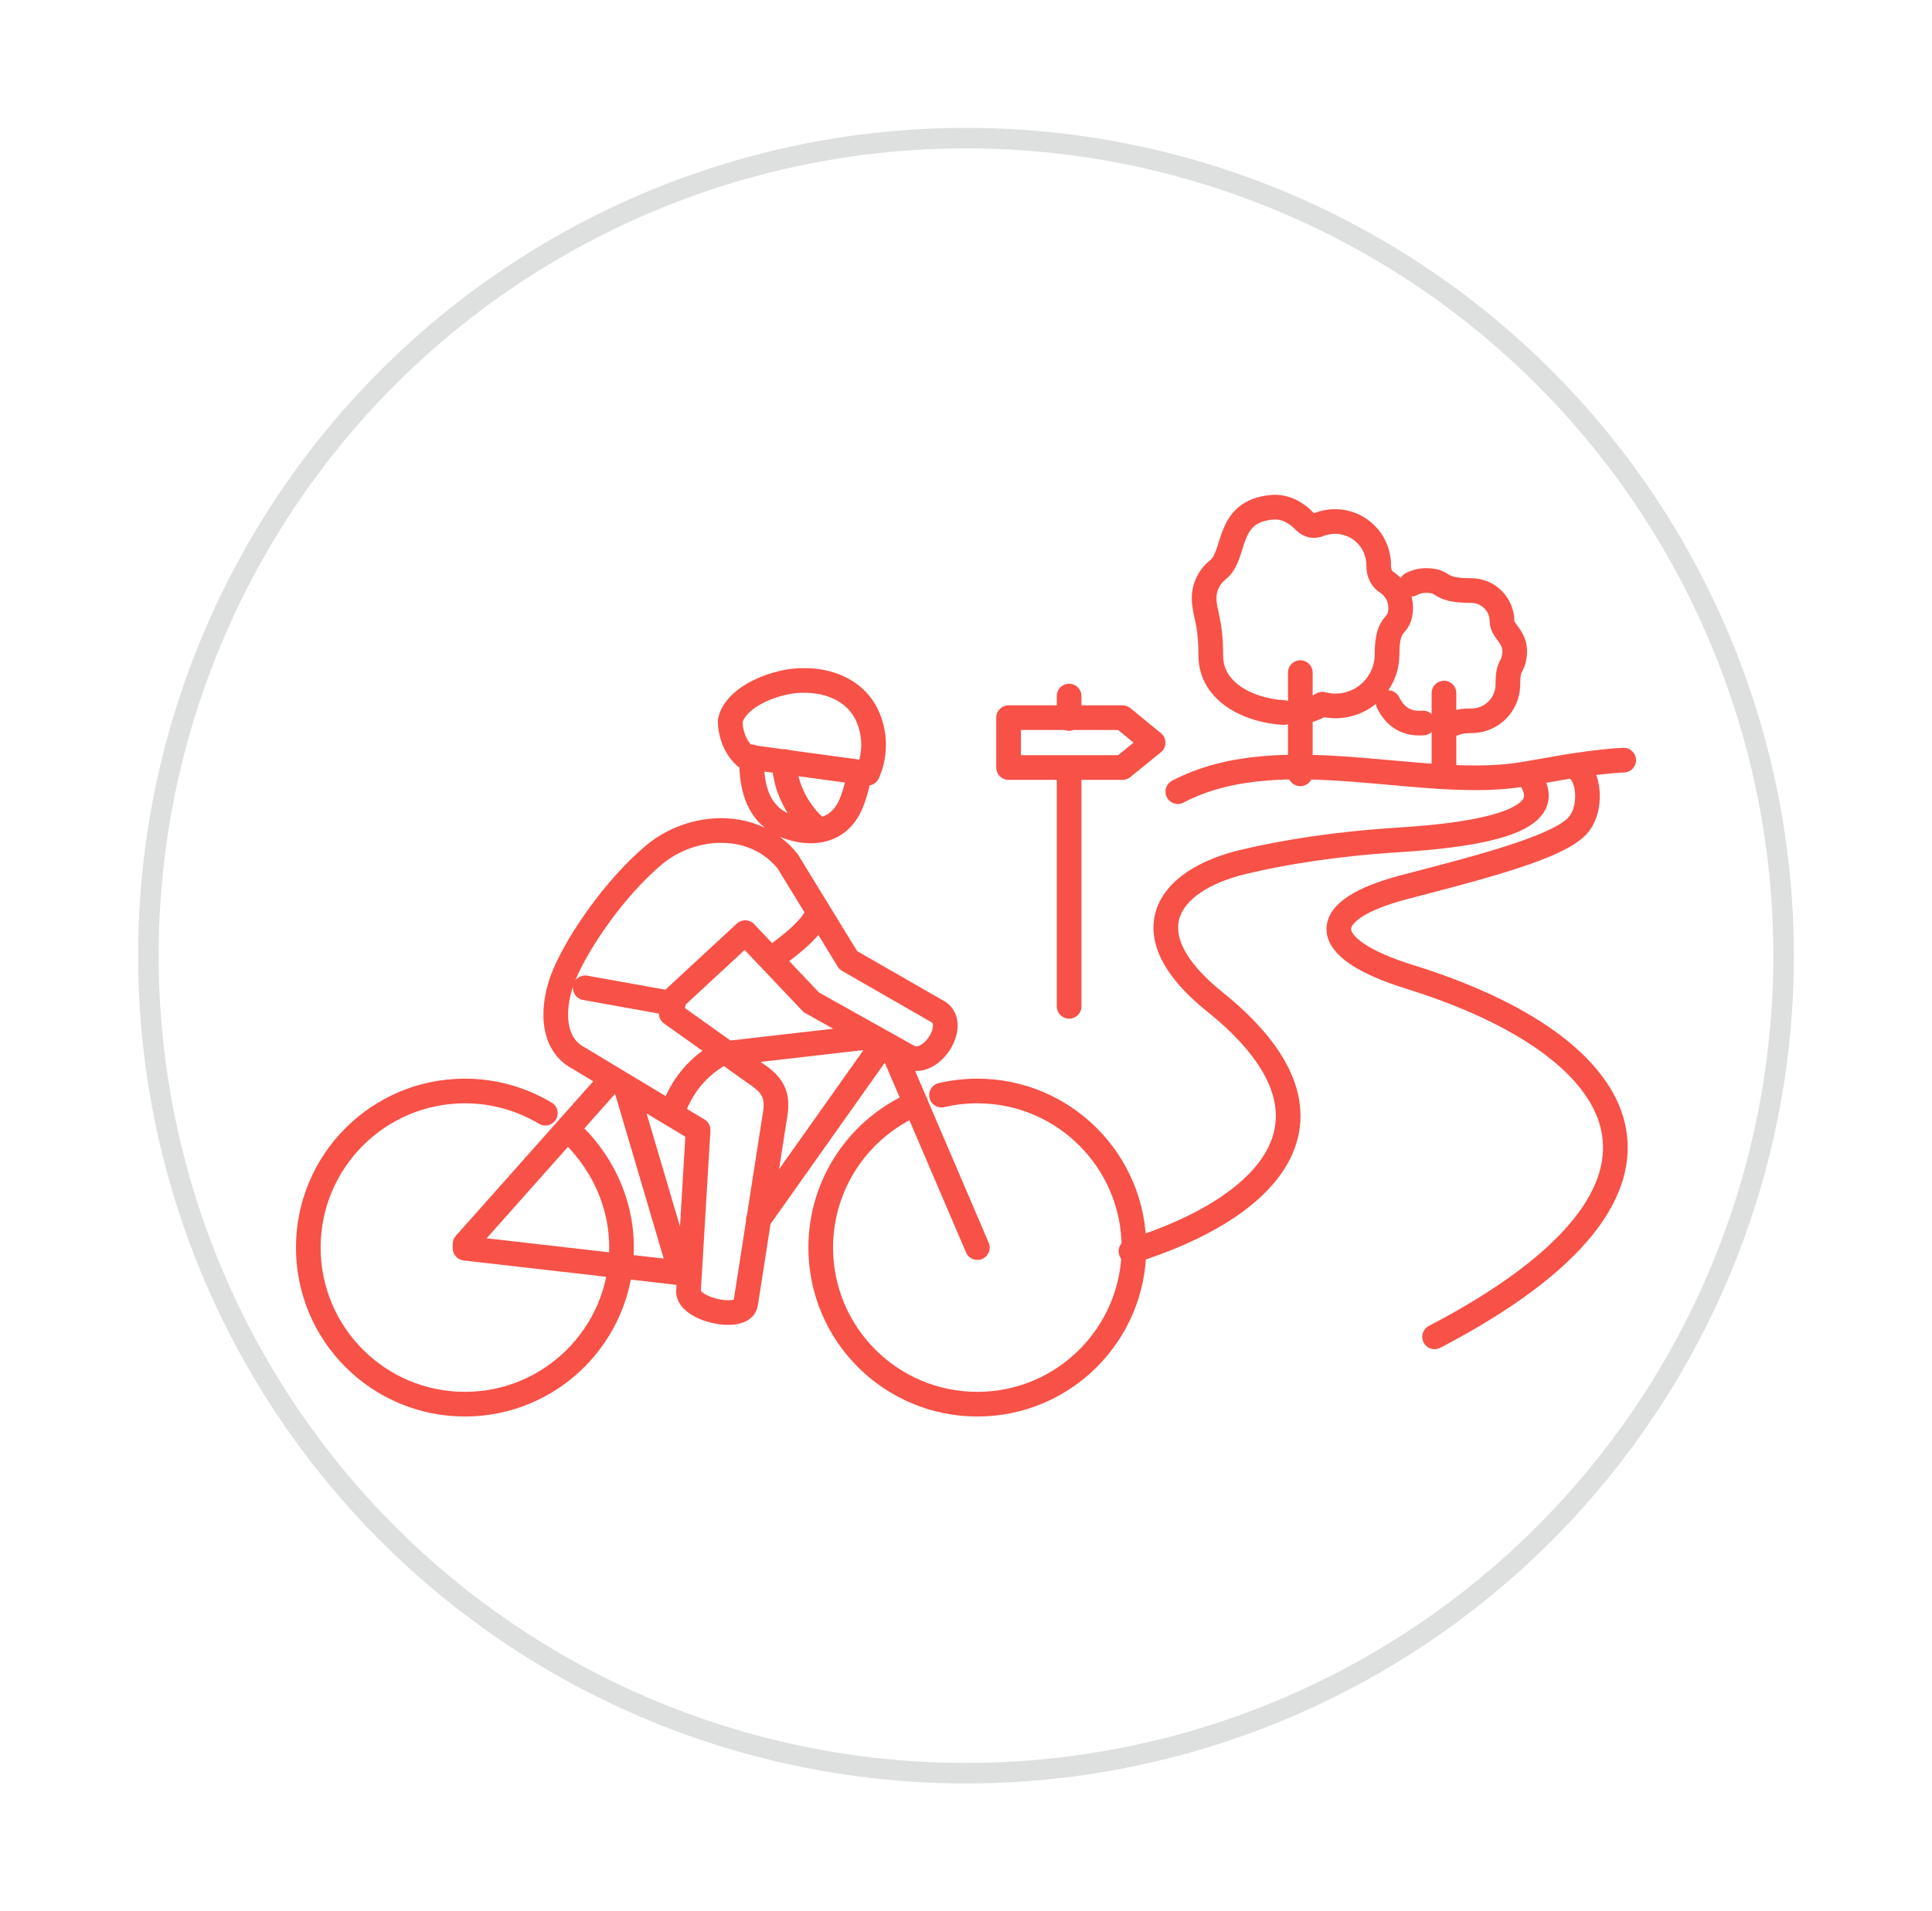
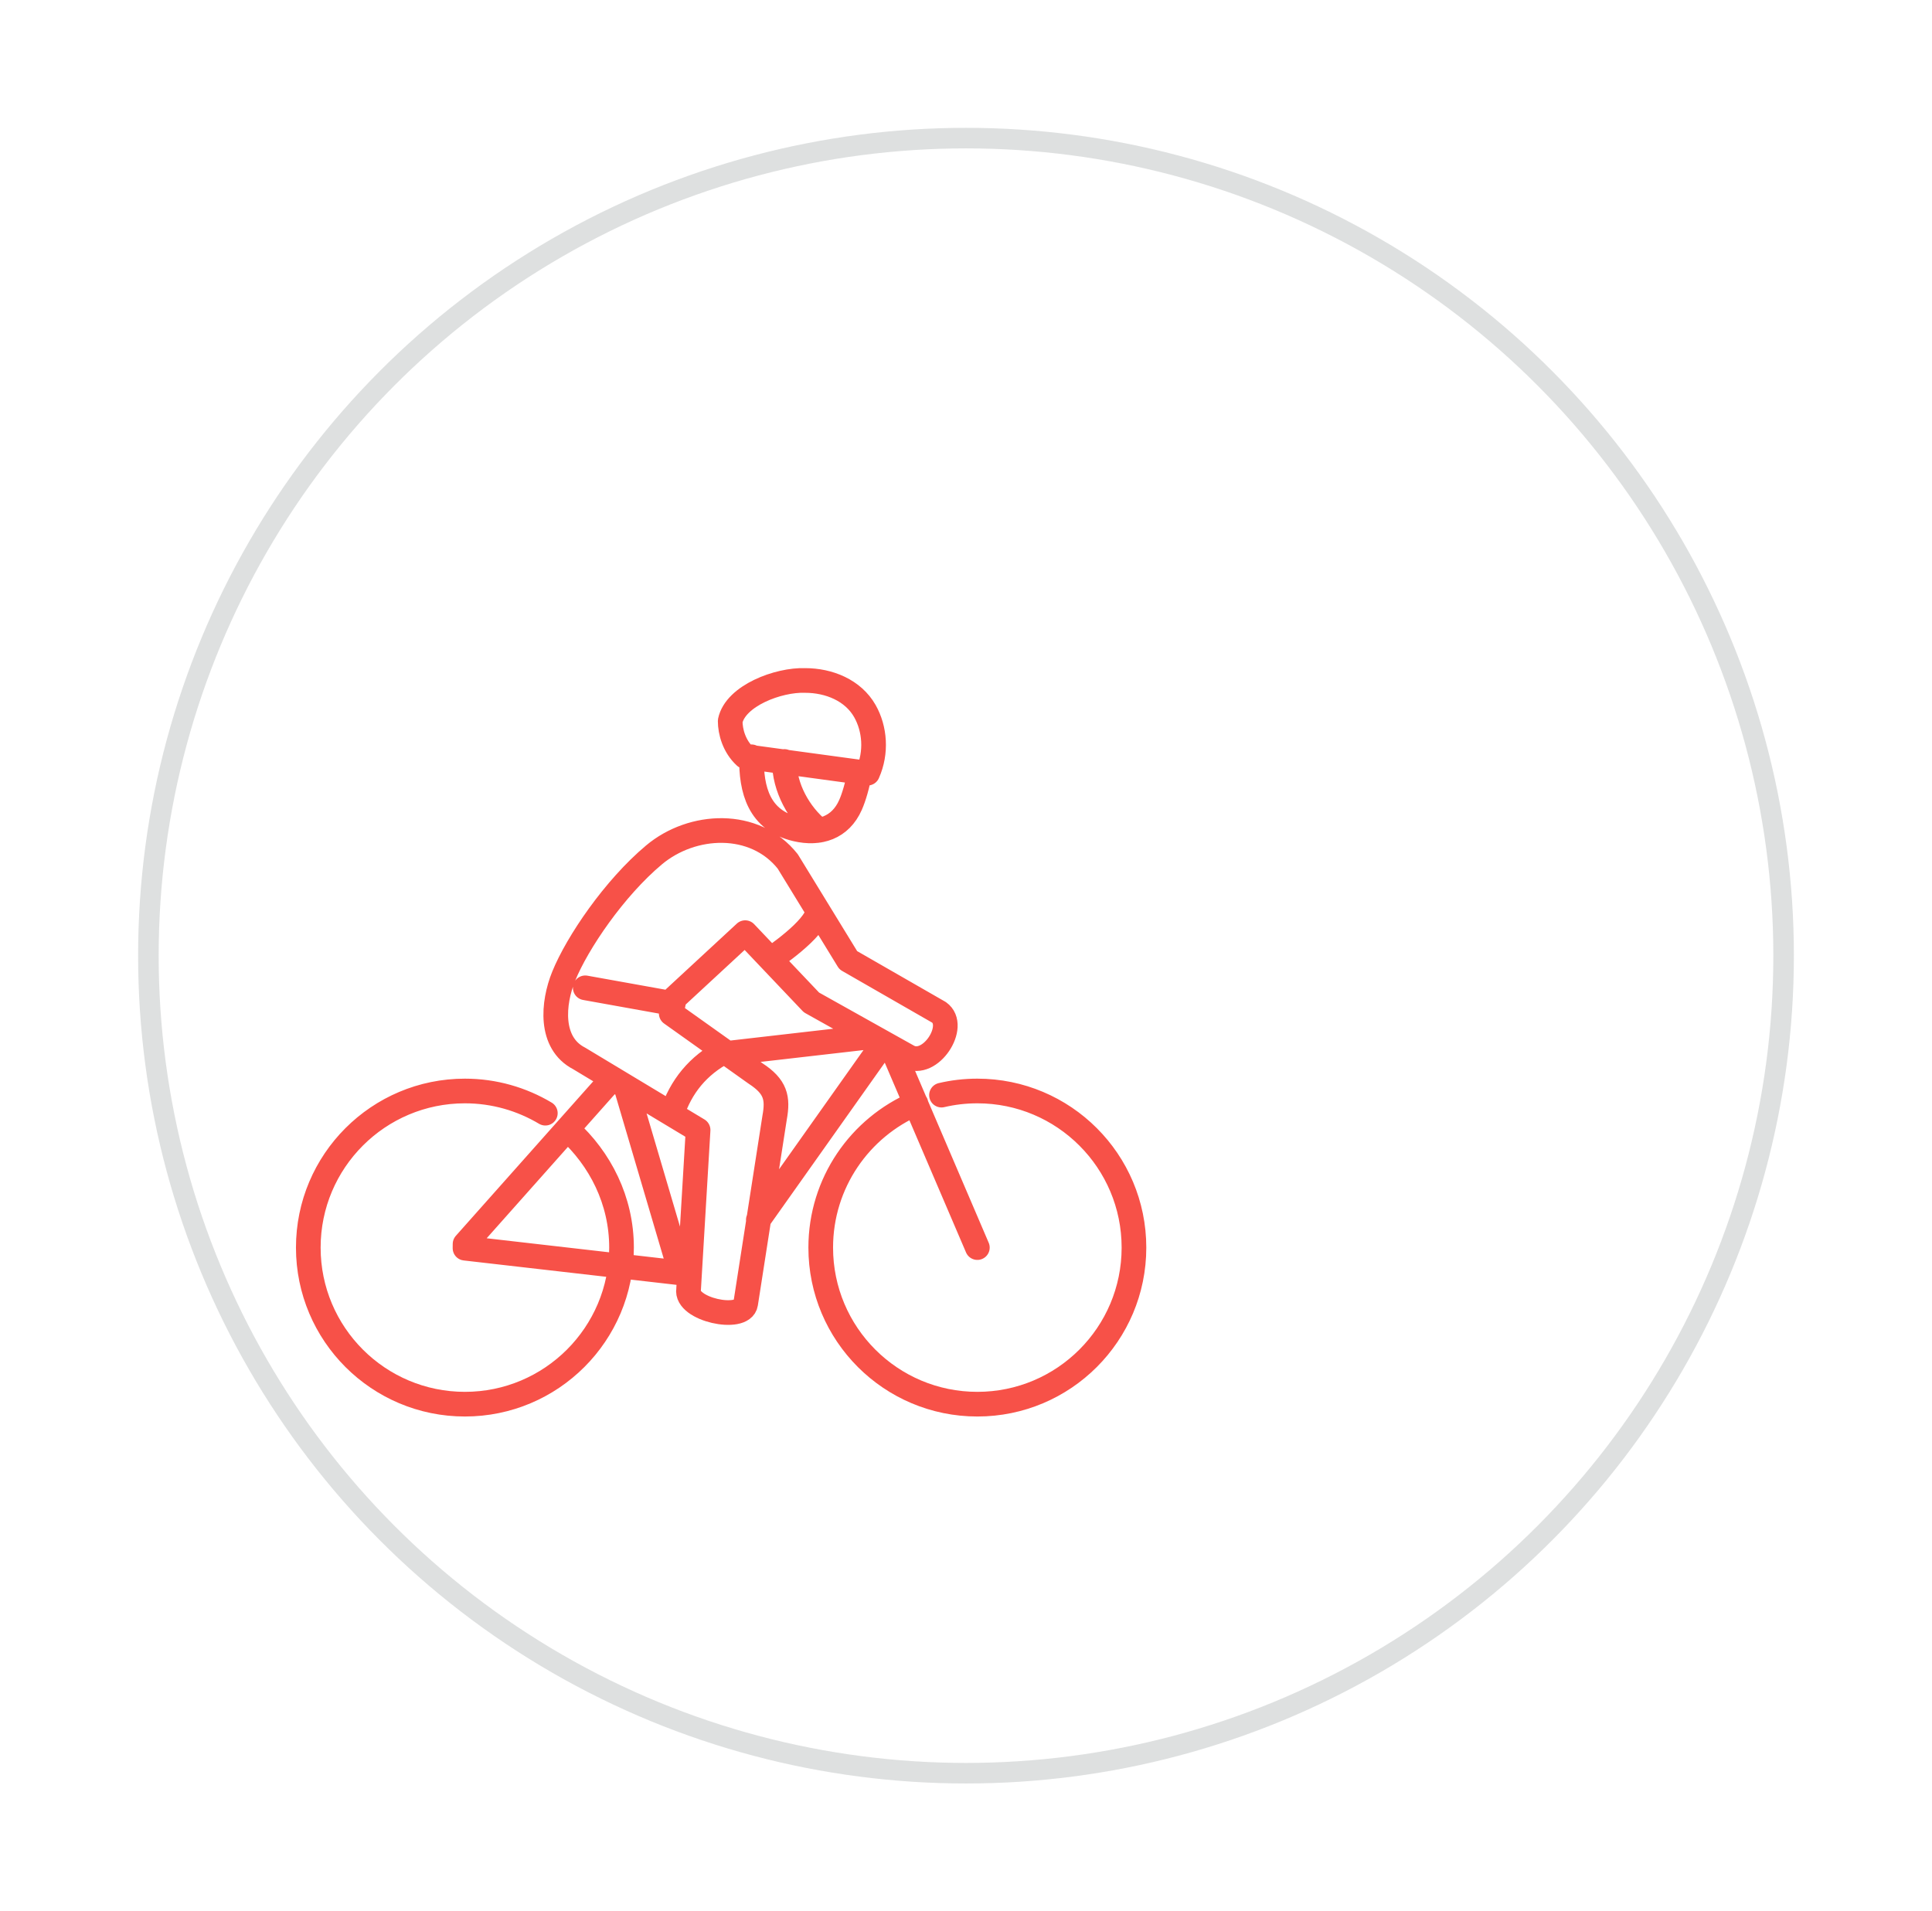
<svg xmlns="http://www.w3.org/2000/svg" version="1.1" id="Calque_1" x="0px" y="0px" width="94px" height="93px" viewBox="0 0 94 93" enable-background="new 0 0 94 93" xml:space="preserve">
  <circle opacity="0.7" fill="none" stroke="#D1D3D4" stroke-miterlimit="10" cx="47" cy="46.5" r="39.78" />
  <g>
-     <path fill-rule="evenodd" clip-rule="evenodd" fill="none" stroke="#F75148" stroke-width="1.2" stroke-linecap="round" stroke-linejoin="round" stroke-miterlimit="10" d="   M74.29,37.643l2.009-0.347c0.984-0.086,1.261,1.869,0.518,2.809c-0.894,1.131-5.021,2.148-8.501,3.063   c-4.325,1.134-4.232,2.968,0.271,4.365c10.803,3.357,15.171,10.229,1.212,17.515 M69.24,35.18c-0.666,0.048-1.291-0.16-1.701-0.991    M68.673,28.422c0.221-0.119,0.475-0.184,0.746-0.176c0.973,0.025,0.466,0.488,2.161,0.488c0.829,0,1.499,0.671,1.499,1.499   C73.073,30.712,73.78,31,73.691,31.83c-0.079,0.745-0.326,0.418-0.326,1.472c0,0.977-0.792,1.77-1.769,1.77   c-0.731,0-0.589,0.116-1.209,0.212 M70.255,37.653v-3.93 M62.459,34.67c-1.596-0.084-3.55-0.939-3.55-2.779   c0-1.732-0.323-2.041-0.323-2.788c0-0.554,0.257-1.047,0.657-1.368c0.938-0.717,0.345-2.852,2.652-3.053   c0.621-0.055,1.184,0.262,1.58,0.682c0.212,0.213,0.442,0.253,0.686,0.163c0.244-0.099,0.515-0.152,0.796-0.152   c1.173,0,2.122,0.949,2.122,2.122c-0.004,0.396,0.138,0.69,0.446,0.872c0.374,0.264,0.622,0.698,0.622,1.193   c0,1.088-0.662,0.494-0.662,2.279c0,1.385-1.123,2.507-2.506,2.507c-0.223,0-0.438-0.029-0.643-0.083   c-0.313,0.191-0.675,0.323-1.07,0.385 M63.266,37.653v-4.925 M57.306,38.519c5.032-2.637,12.03,0.046,16.984-0.876   c0.816,1.101,1.425,2.743-6.188,3.221c-3.101,0.192-5.629,0.603-7.6,1.072c-3.829,0.913-5.488,3.525-1.417,6.793   c7.025,5.633,2.701,10.059-4.06,12.156 M76.299,37.296c0,0,1.684-0.271,2.701-0.309 M52.017,48.966v-11.62 M49.072,34.919h5.542   l1.49,1.219l-1.49,1.208h-5.542V34.919L49.072,34.919z M52.017,34.96v-1.091" />
    <path fill-rule="evenodd" clip-rule="evenodd" fill="none" stroke="#F75148" stroke-width="1.2" stroke-linecap="round" stroke-linejoin="round" stroke-miterlimit="10" d="   M32.755,48.834l-4.28-0.769 M35.254,51.16c-1.293,0.679-2.13,1.711-2.566,3.054 M37.489,46.677c0,0,2.221-1.468,2.311-2.36    M38.165,37.052c-0.01,1.256,0.705,2.559,1.682,3.348 M36.259,36.811l5.953,0.81c0.452-1.011,0.356-2.159-0.13-3.019   c-0.575-1.014-1.746-1.493-2.913-1.492c-1.297-0.046-3.385,0.742-3.642,1.973C35.527,35.602,35.72,36.318,36.259,36.811   L36.259,36.811z M42.357,50.451l-6.972,0.801 M30.451,52.877l2.673,9.061 M33.124,61.938l-10.499-1.204l0.002-0.203l6.939-7.804    M36.896,59.355l5.938-8.383 M47.553,60.705l-3.517-8.213l-0.633-1.479 M27.63,54.963c1.575,1.425,2.61,3.452,2.61,5.742   c0,4.209-3.412,7.619-7.62,7.619c-4.207,0-7.62-3.41-7.62-7.619s3.413-7.62,7.62-7.62c1.43,0,2.767,0.397,3.913,1.08    M45.808,53.286c0.561-0.132,1.144-0.201,1.745-0.201c4.207,0,7.619,3.411,7.619,7.62s-3.412,7.619-7.619,7.619   c-4.21,0-7.621-3.41-7.621-7.619c0-3.147,1.909-5.849,4.632-7.012 M32.658,49.313l4.1,2.918c0.986,0.641,1.103,1.196,0.931,2.145   l-1.41,9.059c-0.137,0.885-2.95,0.284-2.776-0.698l0.462-7.753l-5.789-3.485c-1.46-0.753-1.279-2.697-0.752-3.995   c0.666-1.641,2.472-4.296,4.397-5.907c1.855-1.556,4.895-1.711,6.505,0.317l2.946,4.809l4.414,2.535   c0.924,0.657-0.429,2.748-1.509,2.145l-4.698-2.628l-3.222-3.394l-3.444,3.187L32.658,49.313L32.658,49.313z M36.565,36.824   c-0.025,1.612,0.361,3.099,2.177,3.521c1.121,0.261,2.146-0.058,2.64-1.182c0.164-0.369,0.34-0.968,0.45-1.594" />
  </g>
</svg>